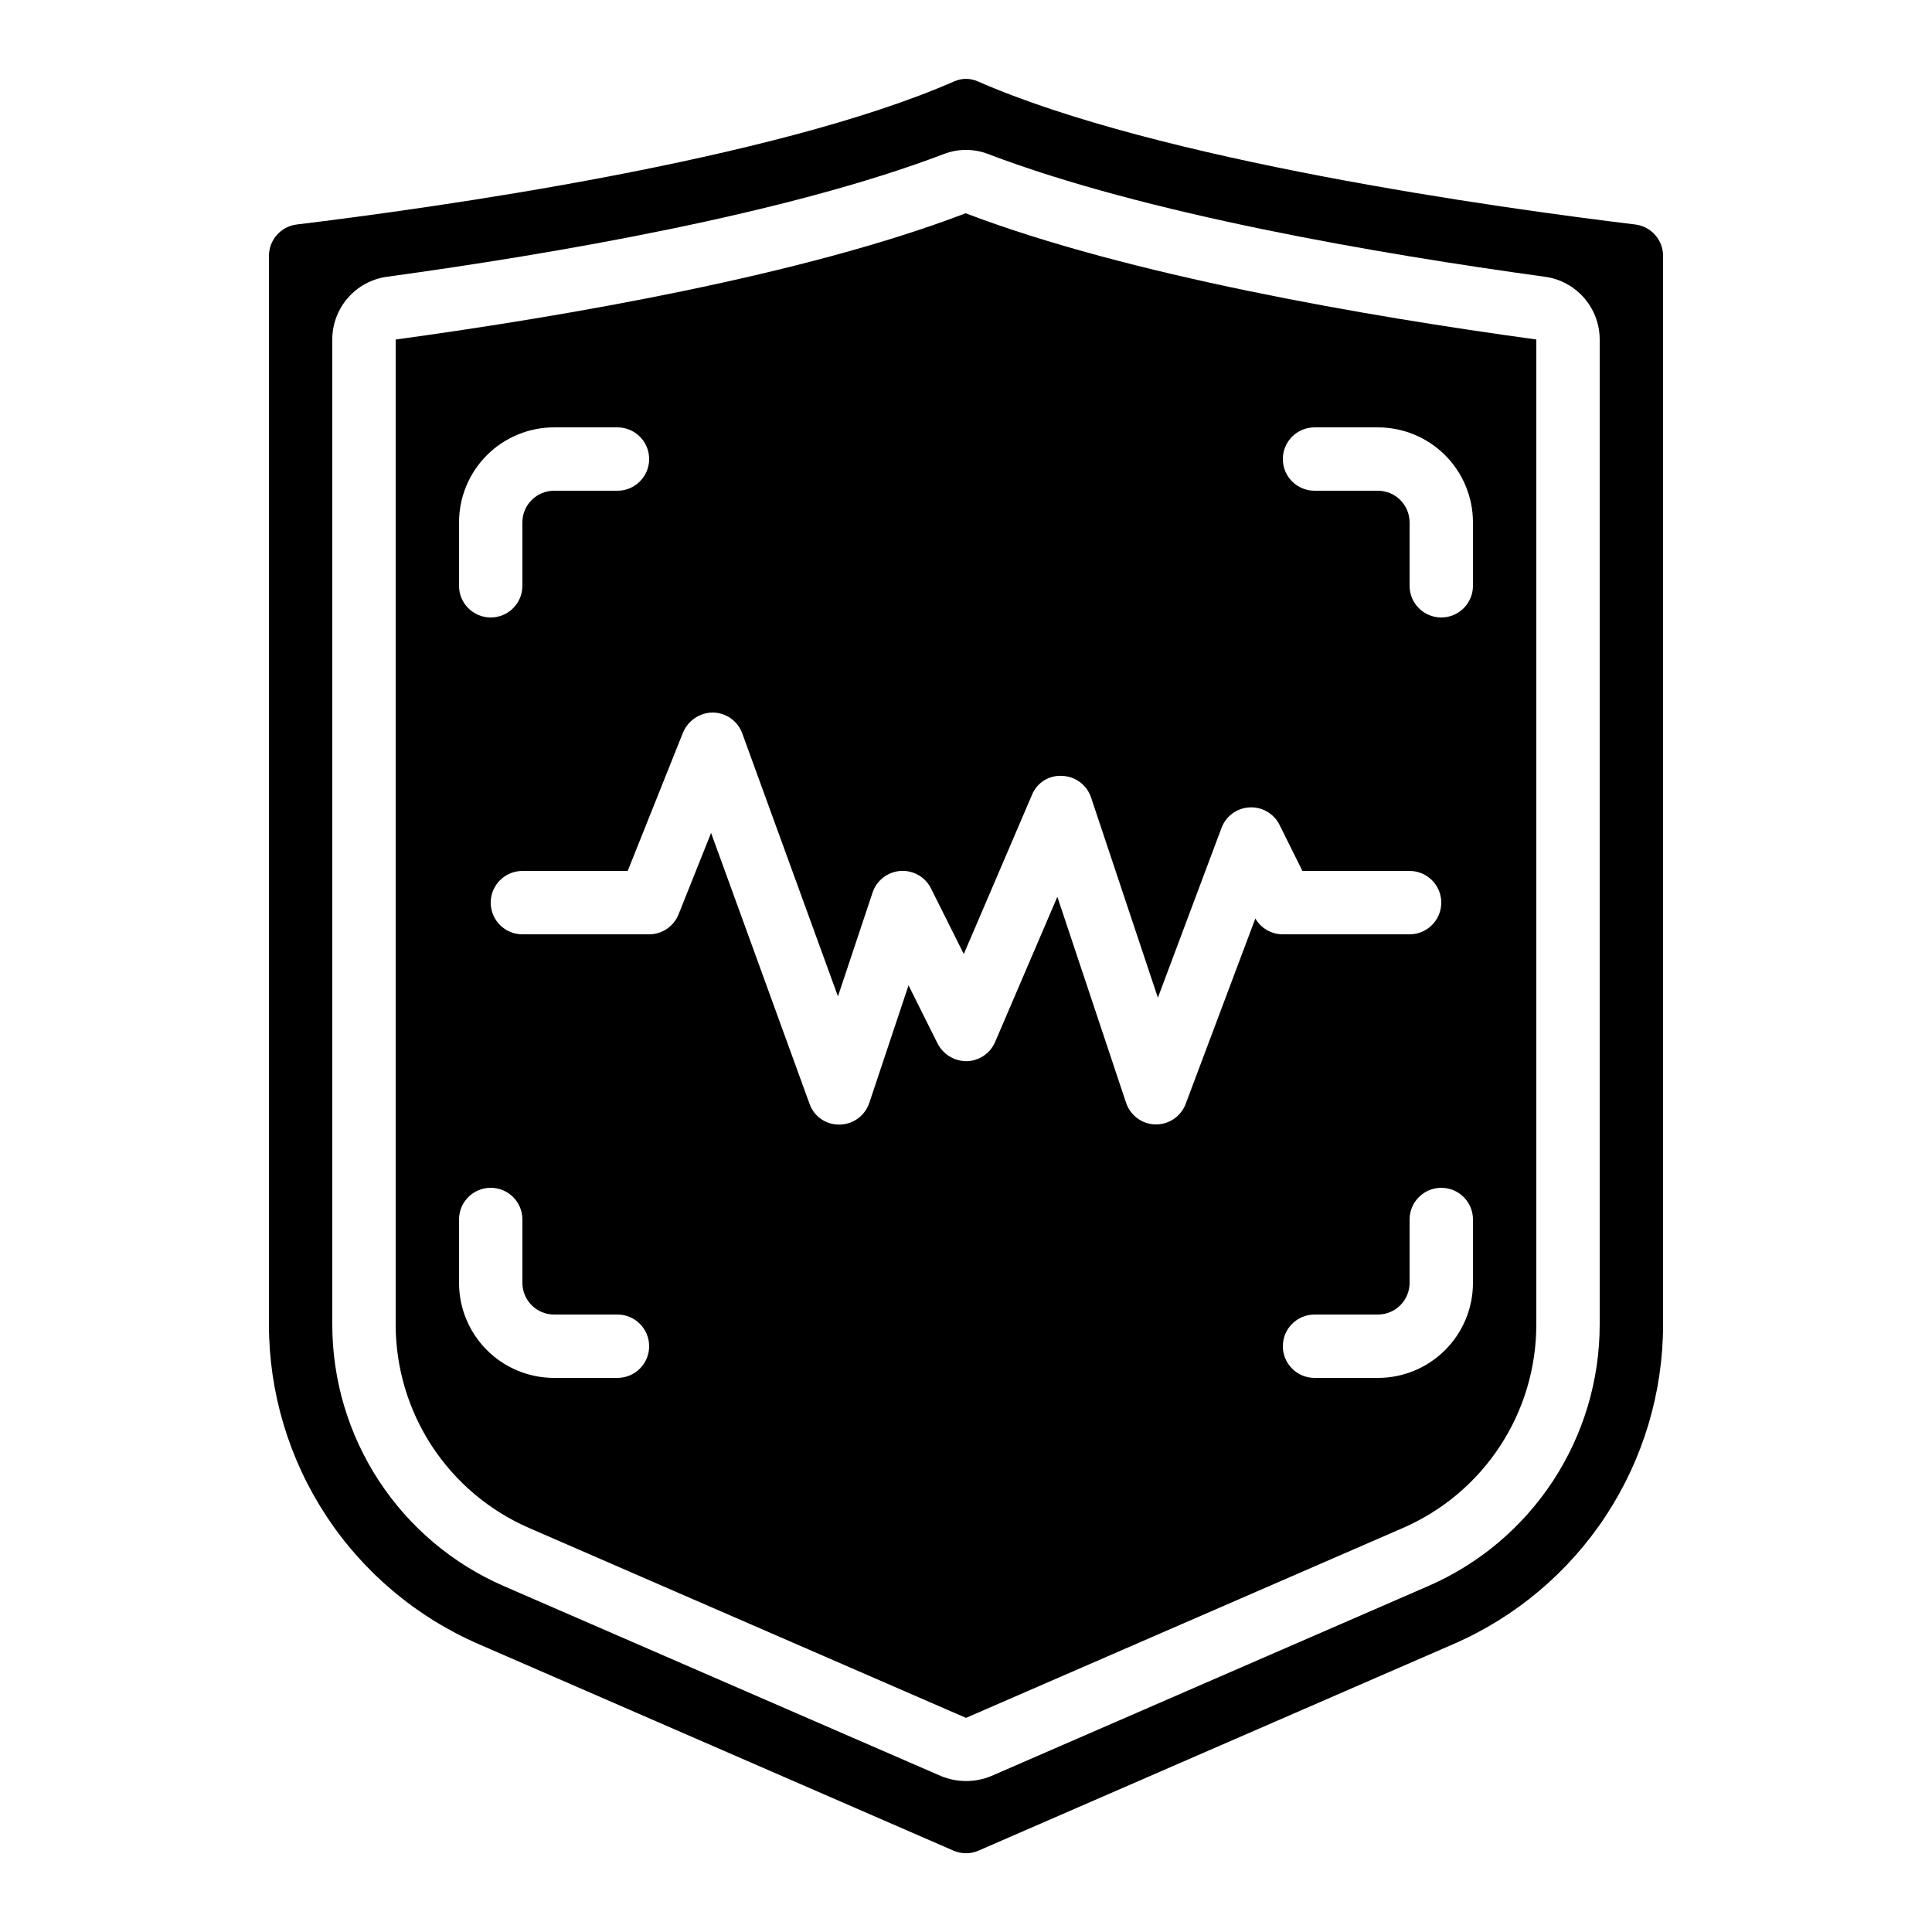
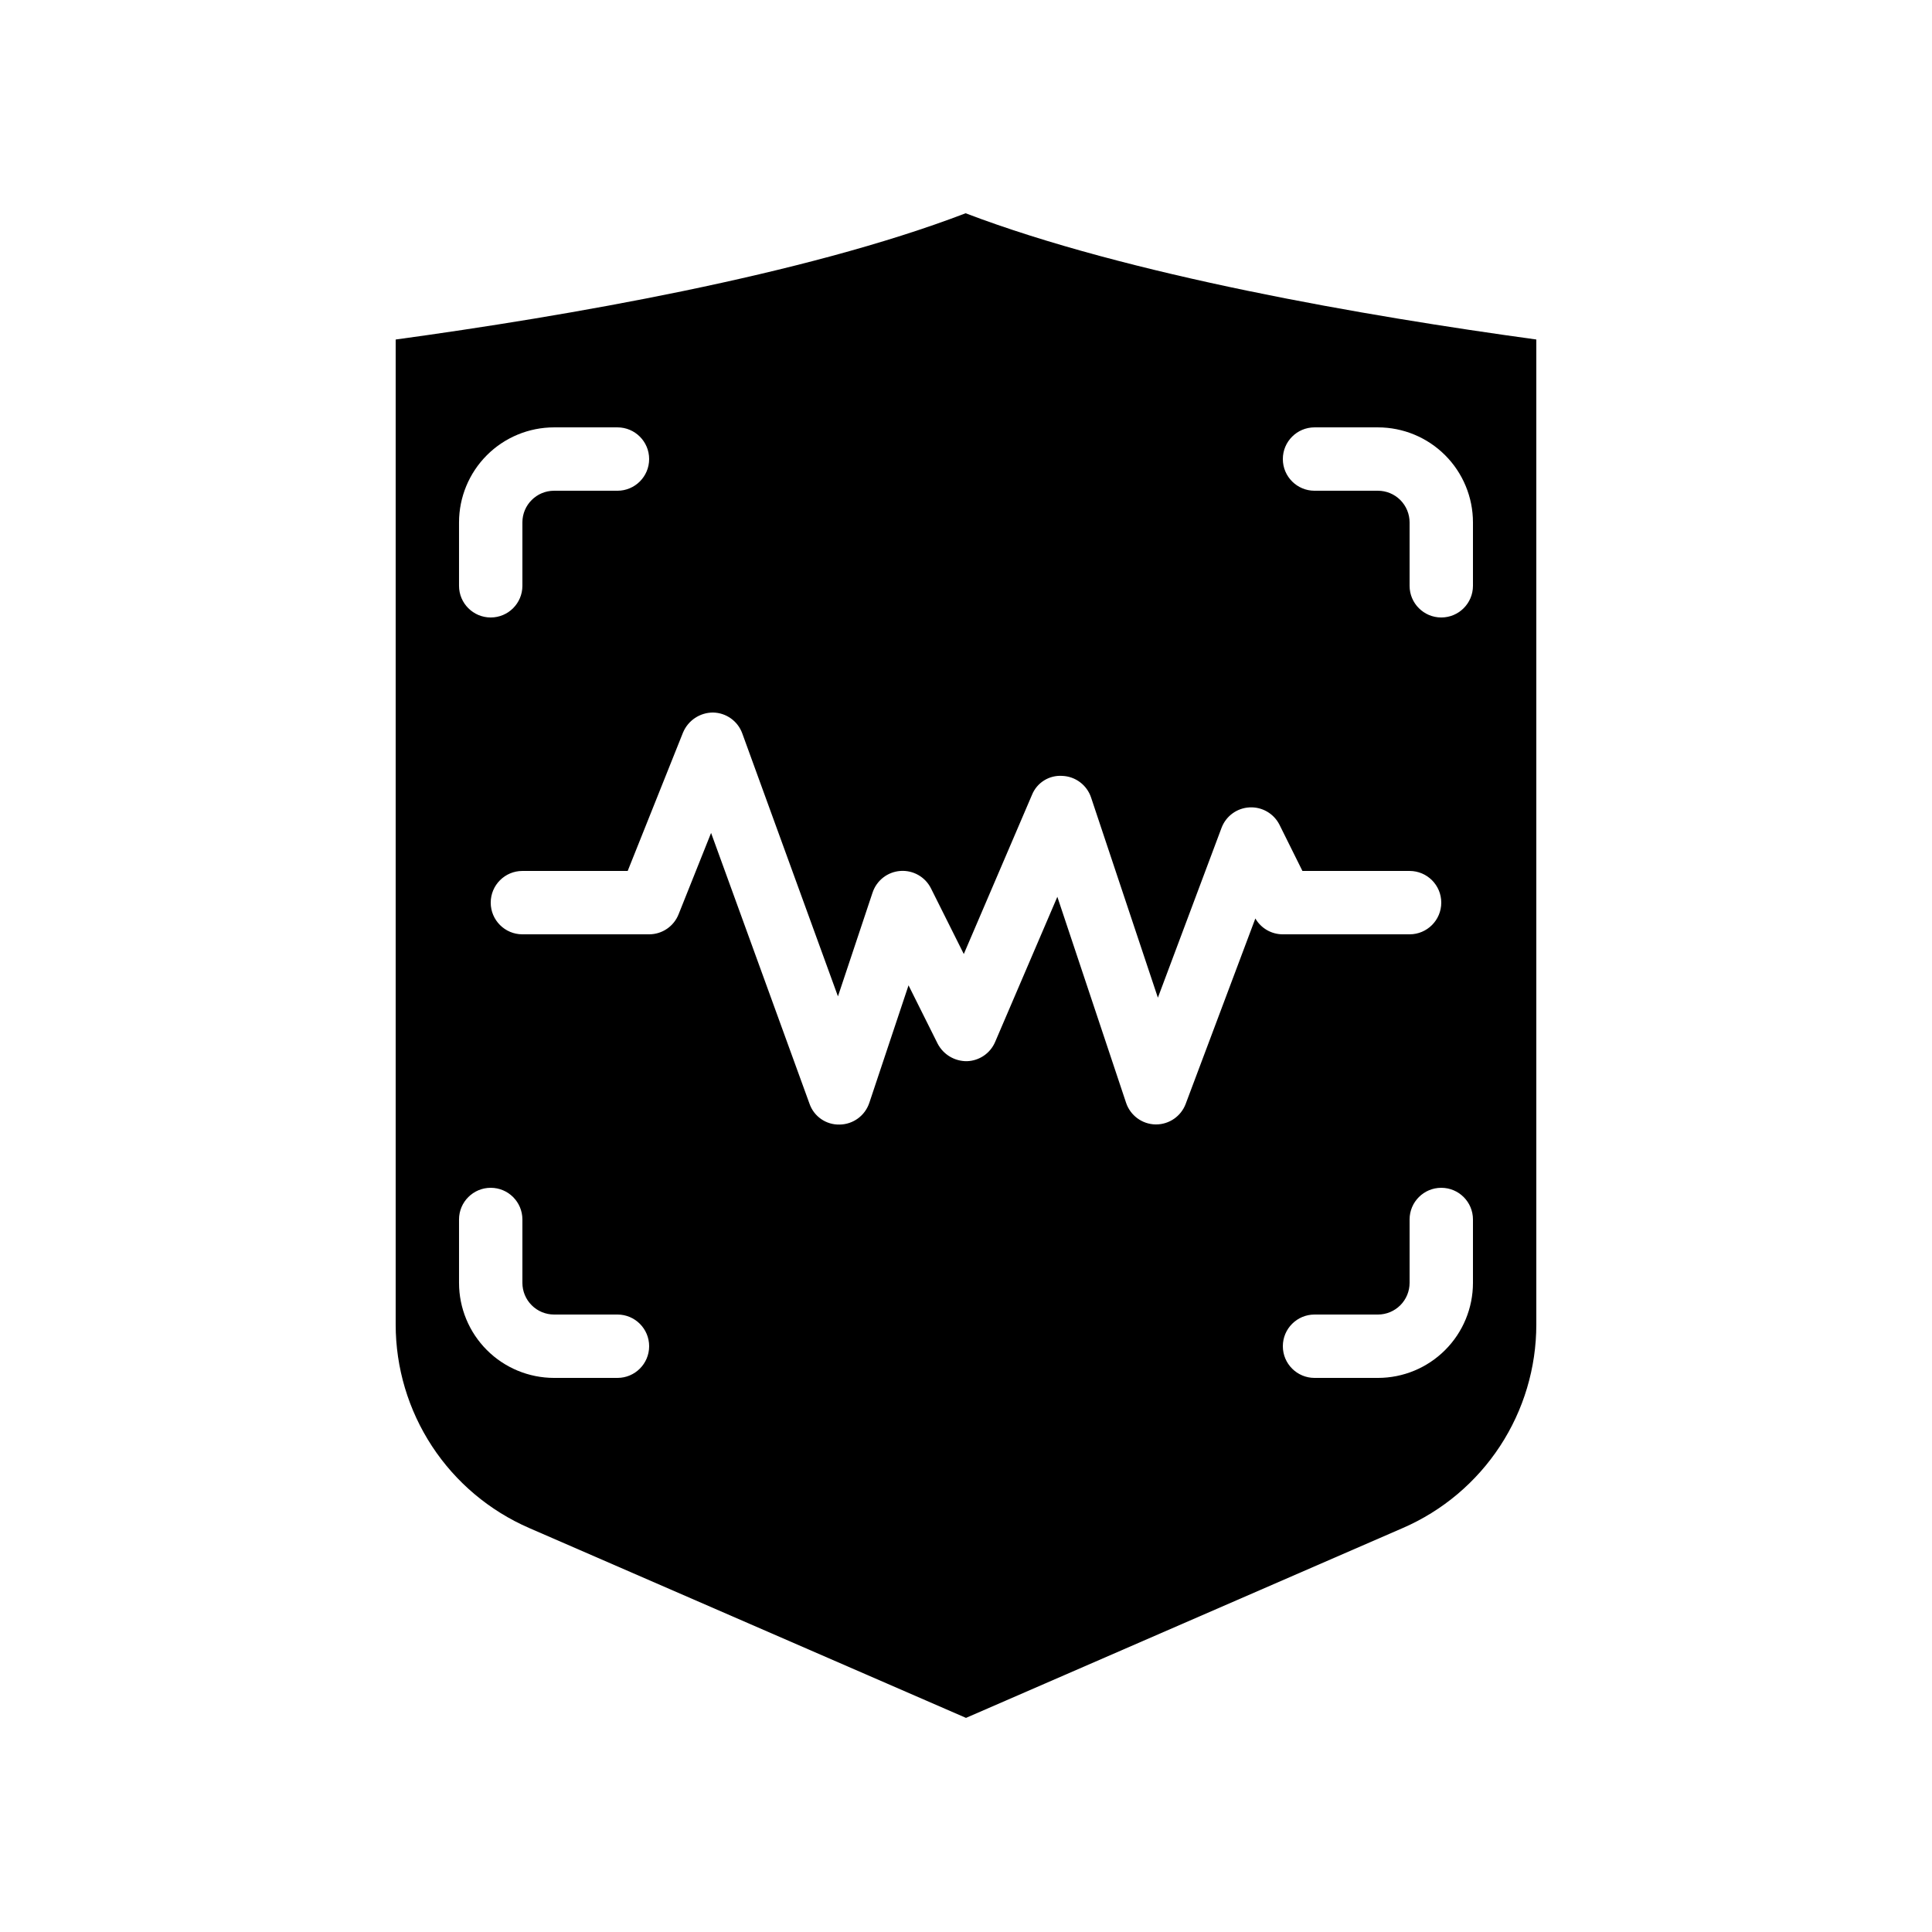
<svg xmlns="http://www.w3.org/2000/svg" fill="#000000" width="800px" height="800px" version="1.1" viewBox="144 144 512 512">
  <g>
    <path d="m284.21 548.93 115.79 50.328 115.79-50.332-0.004 0.004c10.504-4.566 19.445-12.098 25.727-21.676s9.625-20.781 9.625-32.234v-261.05c-45.176-6.188-108.1-17.02-151.24-33.453-42.898 16.434-105.85 27.273-151.04 33.461v261.04c0 11.453 3.348 22.656 9.625 32.234 6.281 9.578 15.223 17.109 25.727 21.676zm250.14-64.961c0 6.684-2.652 13.09-7.379 17.812-4.723 4.727-11.129 7.379-17.812 7.379h-16.793c-4.637 0-8.398-3.758-8.398-8.395 0-4.641 3.762-8.398 8.398-8.398h16.793c2.227 0 4.363-0.883 5.938-2.461 1.574-1.574 2.461-3.707 2.461-5.938v-16.793c0-4.637 3.758-8.395 8.395-8.395 4.641 0 8.398 3.758 8.398 8.395zm-41.984-226.71h16.793c6.684 0 13.09 2.652 17.812 7.375 4.727 4.727 7.379 11.133 7.379 17.812v16.797c0 4.637-3.758 8.395-8.398 8.395-4.637 0-8.395-3.758-8.395-8.395v-16.797c0-2.227-0.887-4.359-2.461-5.938-1.574-1.574-3.711-2.457-5.938-2.457h-16.793c-4.637 0-8.398-3.762-8.398-8.398 0-4.637 3.762-8.395 8.398-8.395zm-159.41 75.57c3.481 0.059 6.562 2.254 7.75 5.523l25.359 69.695 9.176-27.516h0.004c1.074-3.223 3.981-5.481 7.367-5.719 3.391-0.242 6.586 1.582 8.105 4.617l8.699 17.398 18.055-42.145c1.301-3.262 4.562-5.309 8.07-5.062 3.481 0.148 6.504 2.43 7.606 5.734l17.703 53.043 16.852-44.965c1.16-3.137 4.074-5.285 7.414-5.465 3.34-0.184 6.473 1.633 7.969 4.625l6.07 12.219h28.398c4.637 0 8.395 3.758 8.395 8.395 0 4.641-3.758 8.398-8.395 8.398h-33.59c-3.004 0.008-5.785-1.594-7.285-4.199l-18.473 49.164c-1.238 3.254-4.348 5.406-7.828 5.418h-0.16c-3.551-0.07-6.676-2.371-7.801-5.746l-18.211-54.578-16.492 38.473c-1.285 3.008-4.203 4.992-7.473 5.09-3.254 0.039-6.254-1.758-7.758-4.644l-7.715-15.457-10.395 31.152h-0.004c-1.129 3.387-4.273 5.691-7.844 5.742-3.586 0.105-6.828-2.133-8-5.523l-26.082-71.762-8.613 21.562c-1.27 3.203-4.359 5.305-7.801 5.309h-33.59c-4.637 0-8.395-3.758-8.395-8.398 0-4.637 3.758-8.395 8.395-8.395h27.902l14.676-36.711h0.004c1.344-3.191 4.473-5.269 7.934-5.273zm-67.309-50.383c0-6.68 2.656-13.086 7.379-17.812 4.723-4.723 11.133-7.375 17.812-7.375h16.793c4.637 0 8.398 3.758 8.398 8.395 0 4.637-3.762 8.398-8.398 8.398h-16.793c-4.637 0-8.398 3.758-8.398 8.395v16.797c0 4.637-3.758 8.395-8.395 8.395s-8.398-3.758-8.398-8.395zm0 184.73c0-4.637 3.762-8.395 8.398-8.395s8.395 3.758 8.395 8.395v16.793c0 2.231 0.887 4.363 2.461 5.938 1.574 1.578 3.711 2.461 5.938 2.461h16.793c4.637 0 8.398 3.758 8.398 8.398 0 4.637-3.762 8.395-8.398 8.395h-16.793c-6.68 0-13.09-2.652-17.812-7.379-4.723-4.723-7.379-11.129-7.379-17.812z" />
-     <path d="m270.81 579.69 125.83 54.73c2.137 0.949 4.578 0.949 6.715 0l125.84-54.73c16.496-7.172 30.539-19.008 40.406-34.047 9.867-15.043 15.125-32.641 15.133-50.629v-283.19c0-4.223-3.141-7.793-7.332-8.328-36.477-4.418-126.48-16.961-174.35-37.961-1.945-0.848-4.16-0.848-6.106 0-47.863 20.992-137.87 33.535-174.34 37.961-4.191 0.531-7.336 4.102-7.336 8.328v283.19c0.004 17.992 5.266 35.586 15.133 50.629 9.867 15.043 23.914 26.875 40.41 34.047zm-38.75-345.72c0-4.055 1.469-7.969 4.133-11.027 2.664-3.055 6.344-5.043 10.359-5.598 44.344-6.082 105.94-16.652 147.57-32.523 3.781-1.461 7.973-1.461 11.754 0 41.656 15.871 103.28 26.441 147.56 32.523 4.016 0.551 7.699 2.539 10.363 5.598 2.664 3.055 4.137 6.973 4.137 11.027v261.05c0 14.727-4.301 29.129-12.375 41.441-8.074 12.312-19.57 22-33.074 27.867l-115.77 50.332c-4.281 1.777-9.098 1.777-13.383 0l-115.82-50.332c-13.508-5.867-25-15.555-33.078-27.867-8.074-12.312-12.375-26.715-12.375-41.441z" />
  </g>
</svg>